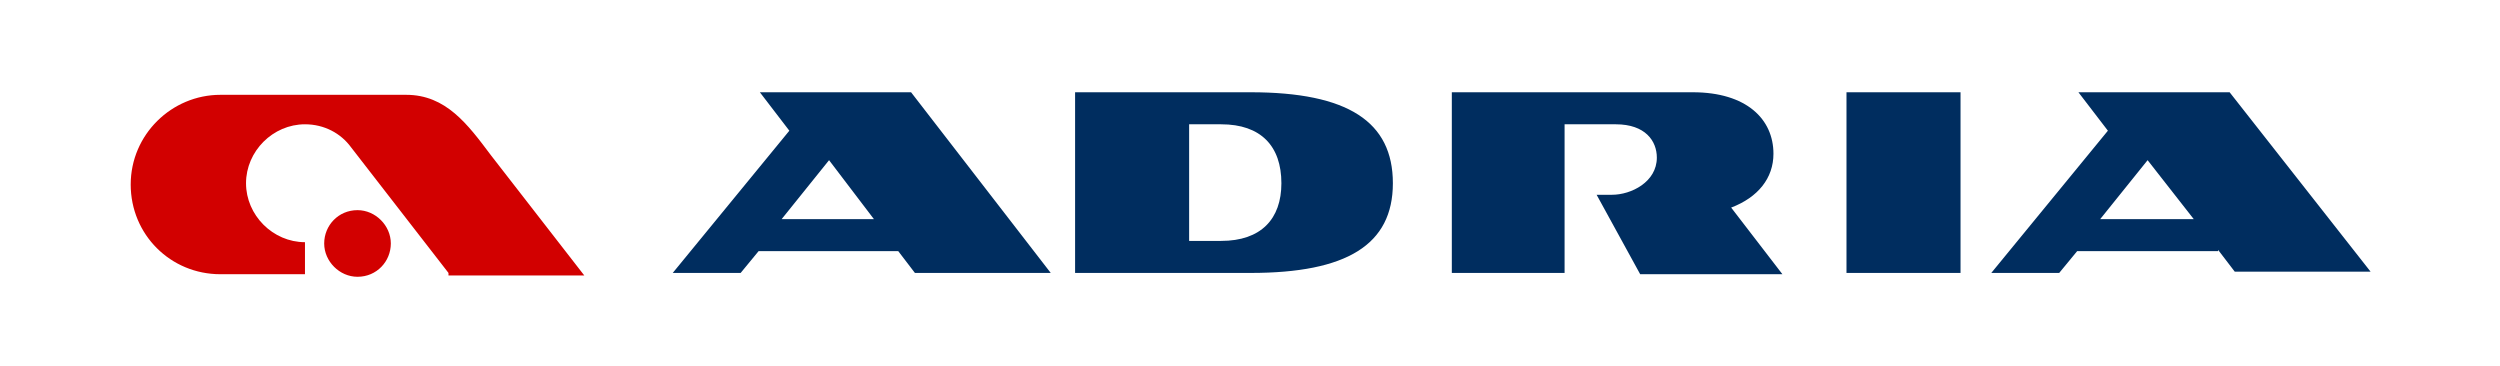
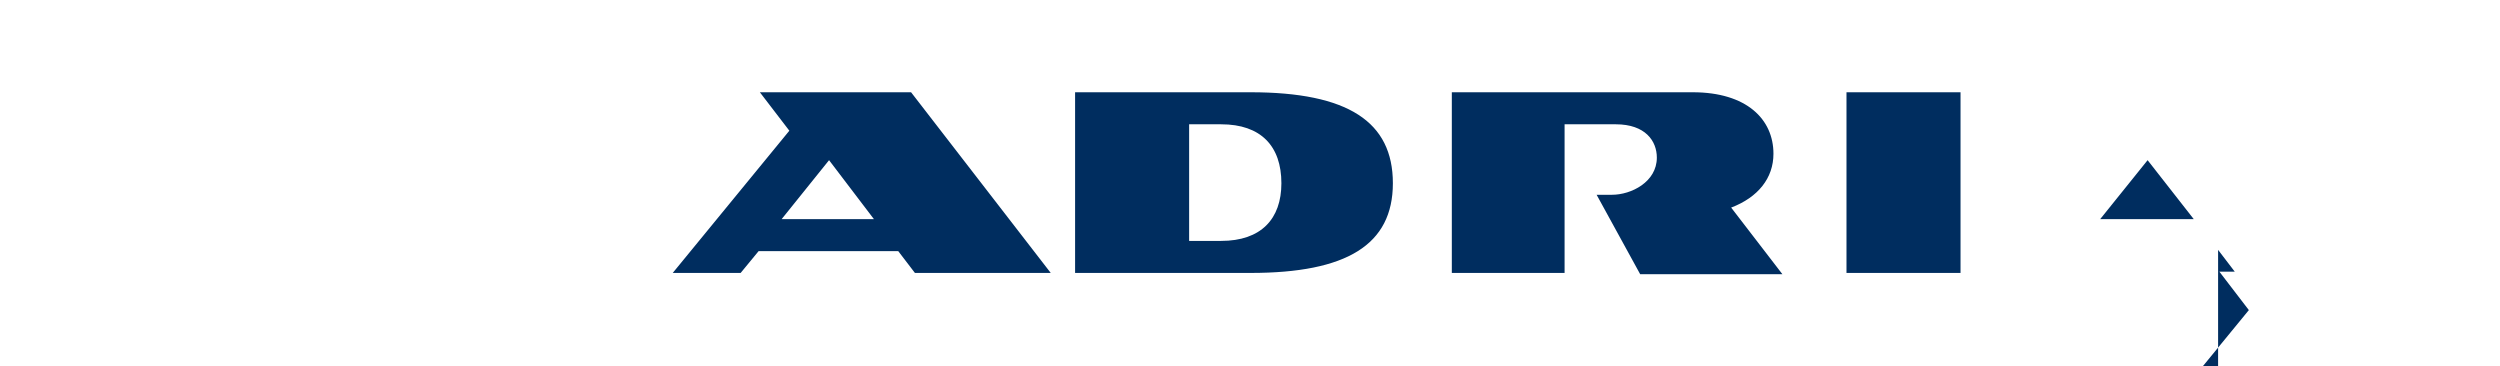
<svg xmlns="http://www.w3.org/2000/svg" version="1.1" id="Layer_1" x="0px" y="0px" viewBox="0 0 195.1 28.6" style="enable-background:new 0 0 195.1 28.6;" xml:space="preserve">
  <style type="text/css">
		.st0{fill:#D20000;}
		.st1{fill:#002D5F;}
	</style>
  <g>
-     <path class="st0" d="M27.9,16.4c1.4,0,2.6,1.2,2.6,2.6c0,1.4-1.1,2.6-2.6,2.6c-1.4,0-2.6-1.2-2.6-2.6   C25.3,17.6,26.4,16.4,27.9,16.4z M35,21.3l-7.6-9.8c-0.8-1.1-2.1-1.8-3.6-1.8c-2.5,0-4.6,2.1-4.6,4.6c0,2.5,2.1,4.6,4.6,4.6v2.5   h-6.6c-3.9,0-7-3.1-7-7c0-3.9,3.2-7,7-7h14.5c3.1,0,4.8,2.3,6.6,4.7l7.3,9.4H35z" />
-     <path class="st1" d="M171.2,17.1h-7.3l3.7-4.6L171.2,17.1z M173.1,19.5l1.3,1.7H185L174,7.2h-11.8l2.3,3l-9.1,11.1h5.3l1.4-1.7   H173.1z M144.1,7.2v14.1h8.9V7.2H144.1z M95.3,18.8h-2.5V9.7h2.5c3.1,0,4.7,1.7,4.7,4.6C100,17.1,98.4,18.8,95.3,18.8z M97.6,7.2   H83.9v14.1h13.7c7.5,0,11.1-2.2,11.1-7C108.7,9.5,105.2,7.2,97.6,7.2z M68.2,17.1H61l3.7-4.6L68.2,17.1z M71.1,7.2H59.3l2.3,3   l-9.1,11.1h5.3l1.4-1.7h10.9l1.3,1.7H82L71.1,7.2z M132.1,7.2h-18.8v14.1h8.8V9.7h4c2.3,0,3.2,1.3,3.2,2.6c0,1.9-2,2.9-3.5,2.9   h-1.2l3.4,6.2h11.1l-4-5.2c2.1-0.8,3.3-2.3,3.3-4.2C138.4,9.3,136.3,7.2,132.1,7.2z" />
+     <path class="st1" d="M171.2,17.1h-7.3l3.7-4.6L171.2,17.1z M173.1,19.5l1.3,1.7H185h-11.8l2.3,3l-9.1,11.1h5.3l1.4-1.7   H173.1z M144.1,7.2v14.1h8.9V7.2H144.1z M95.3,18.8h-2.5V9.7h2.5c3.1,0,4.7,1.7,4.7,4.6C100,17.1,98.4,18.8,95.3,18.8z M97.6,7.2   H83.9v14.1h13.7c7.5,0,11.1-2.2,11.1-7C108.7,9.5,105.2,7.2,97.6,7.2z M68.2,17.1H61l3.7-4.6L68.2,17.1z M71.1,7.2H59.3l2.3,3   l-9.1,11.1h5.3l1.4-1.7h10.9l1.3,1.7H82L71.1,7.2z M132.1,7.2h-18.8v14.1h8.8V9.7h4c2.3,0,3.2,1.3,3.2,2.6c0,1.9-2,2.9-3.5,2.9   h-1.2l3.4,6.2h11.1l-4-5.2c2.1-0.8,3.3-2.3,3.3-4.2C138.4,9.3,136.3,7.2,132.1,7.2z" />
  </g>
</svg>